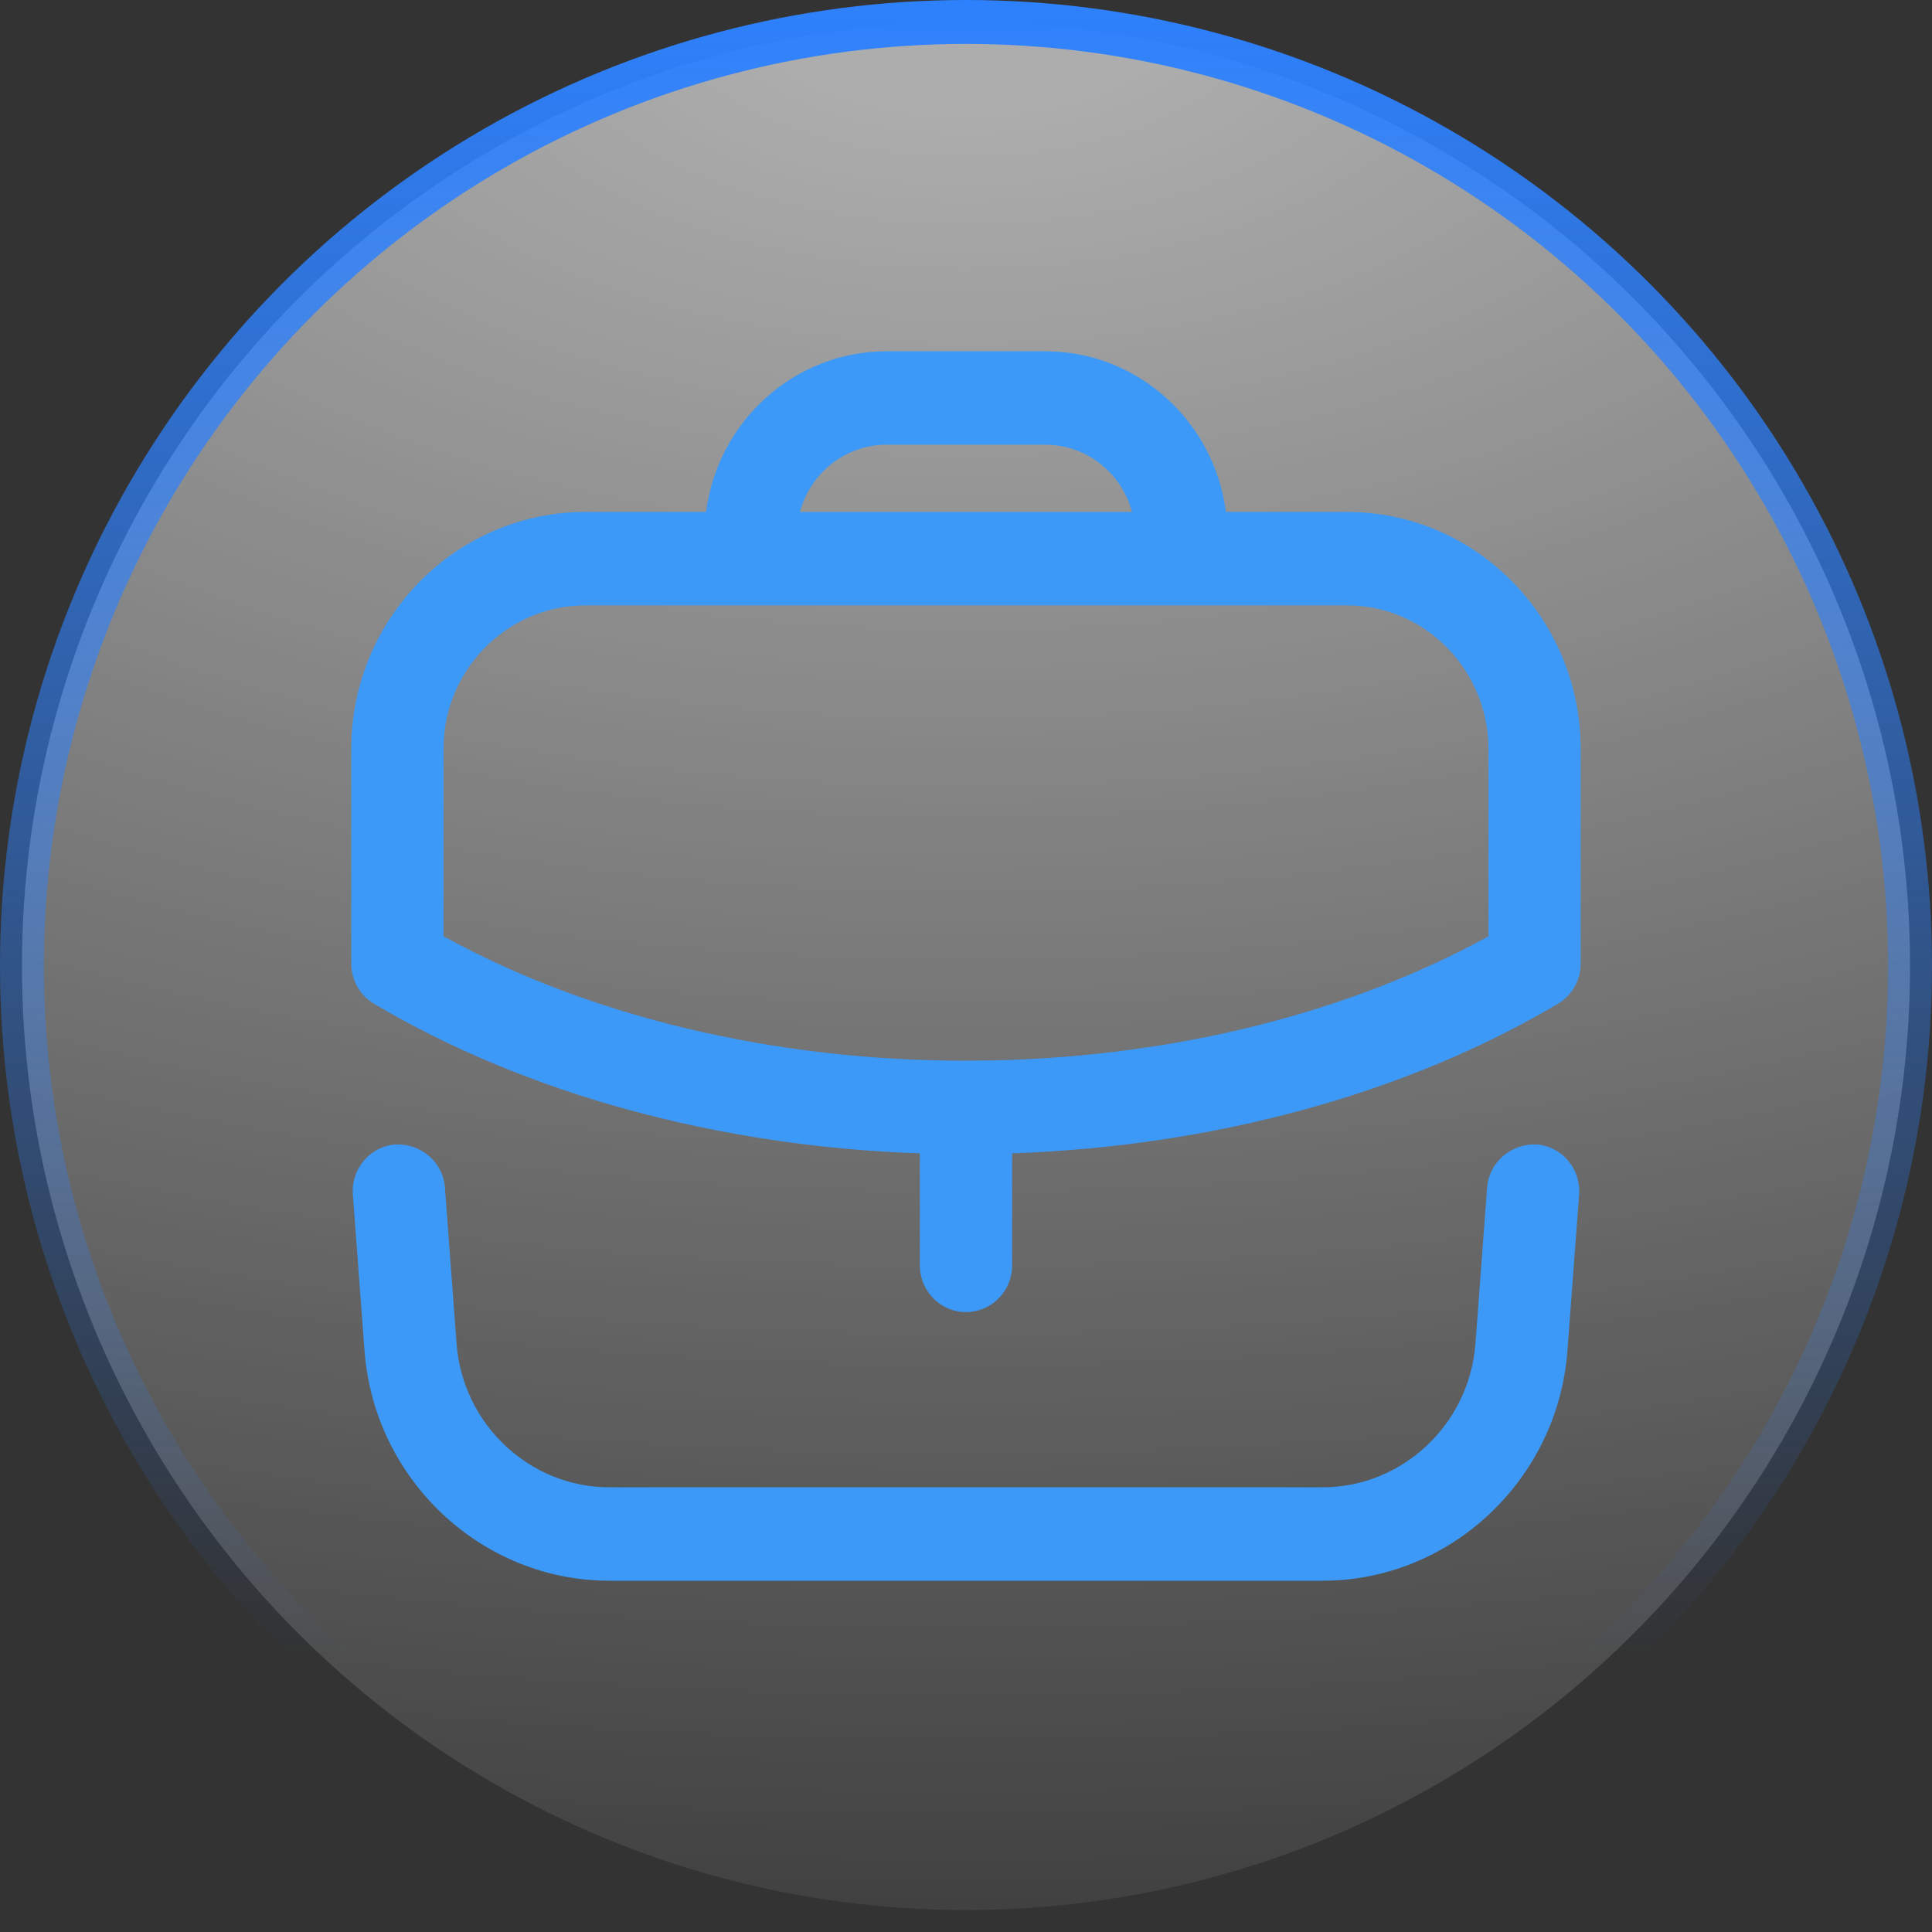
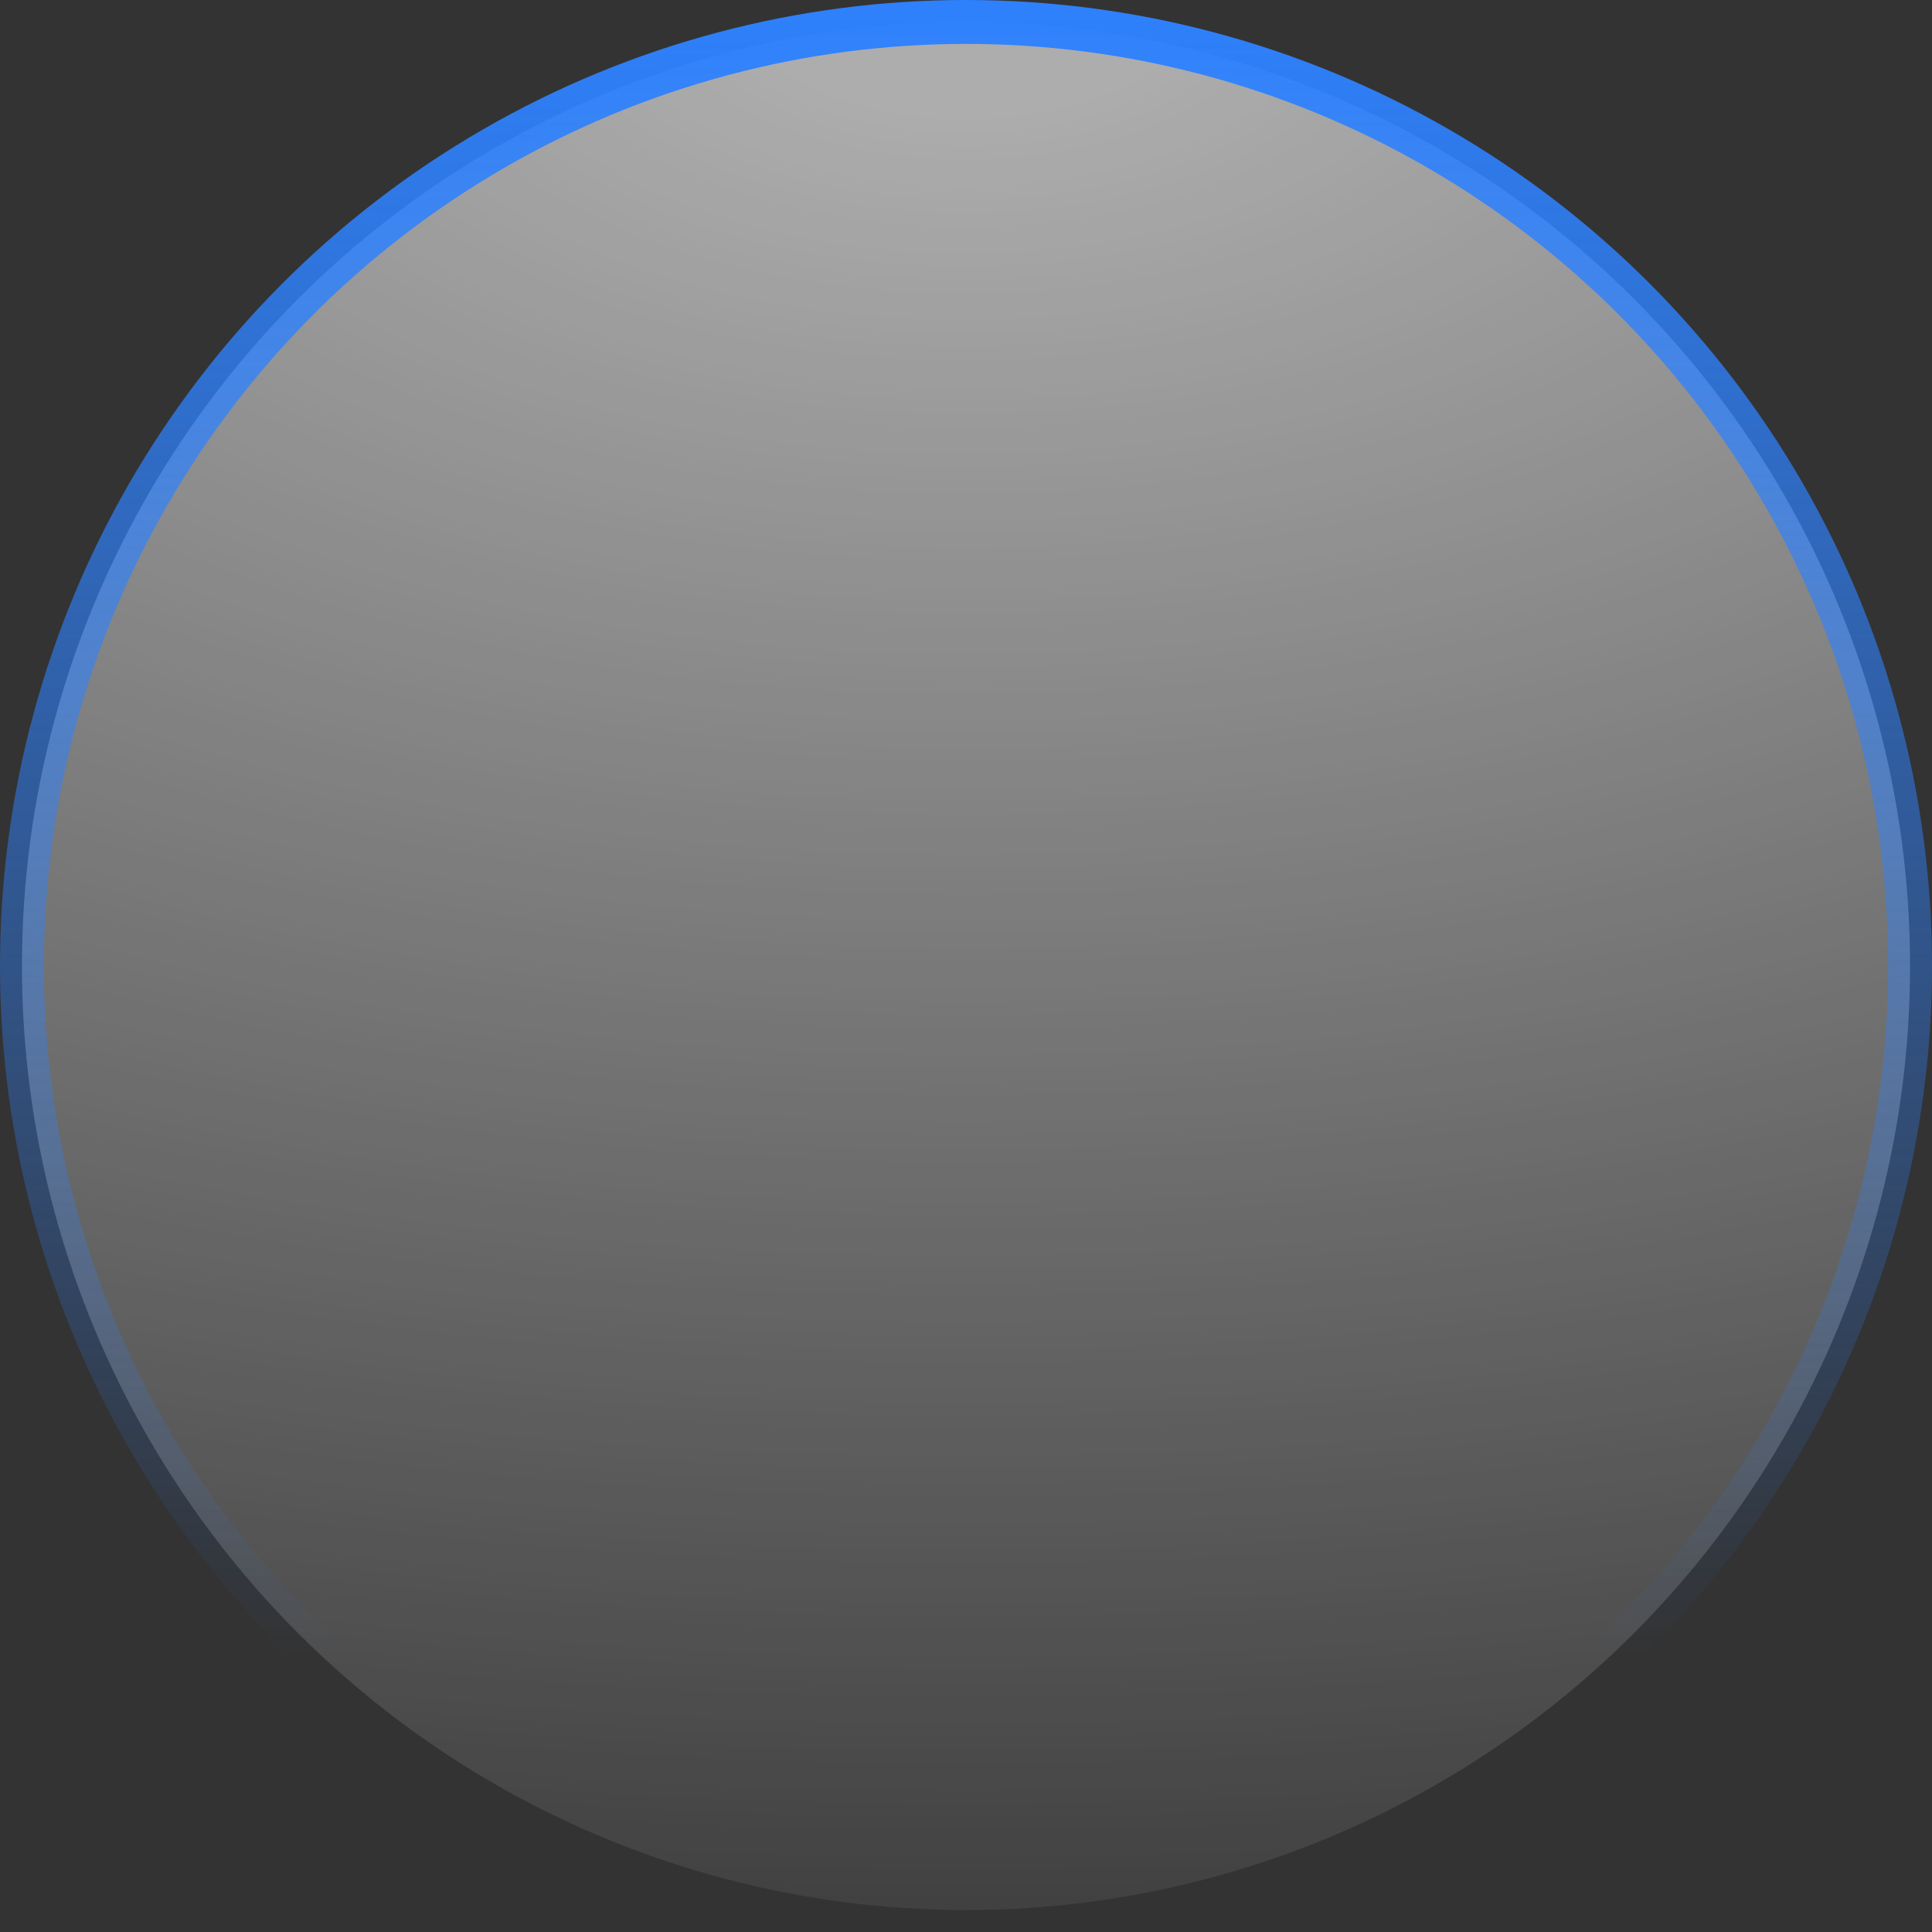
<svg xmlns="http://www.w3.org/2000/svg" width="44" height="44" viewBox="0 0 44 44" fill="none">
  <rect x="0" y="0" width="44" height="44" fill="#333333" stroke="none" />
  <circle cx="22" cy="22" r="21.5" fill="url(#paint0_radial_373_11938)" fill-opacity="0.6" stroke="url(#paint1_linear_373_11938)" />
-   <path fill-rule="evenodd" clip-rule="evenodd" d="M34.995 26.064C35.574 26.108 36.007 26.62 35.963 27.206L35.697 30.765C35.477 33.701 33.03 36 30.124 36H13.876C10.969 36 8.522 33.701 8.302 30.765L8.036 27.206C7.993 26.62 8.427 26.108 9.005 26.064C9.587 26.043 10.088 26.458 10.133 27.045L10.398 30.603C10.535 32.435 12.062 33.872 13.876 33.872H30.124C31.938 33.872 33.466 32.435 33.602 30.603L33.868 27.045C33.913 26.458 34.427 26.041 34.995 26.064ZM23.807 8C25.912 8 27.656 9.598 27.919 11.658L30.677 11.659C33.613 11.659 36 14.084 36 17.065L36 21.943C36 22.322 35.801 22.671 35.48 22.861C32.023 24.911 27.643 26.107 23.05 26.267L23.05 28.818C23.05 29.405 22.58 29.882 22 29.882C21.42 29.882 20.949 29.405 20.949 28.818L20.948 26.267C16.36 26.109 11.98 24.913 8.52 22.861C8.197 22.671 8 22.322 8 21.943L8 17.051C8 14.078 10.394 11.659 13.337 11.659L16.081 11.658C16.344 9.598 18.088 8 20.193 8H23.807ZM30.677 13.787H13.337C11.552 13.787 10.101 15.251 10.101 17.051L10.101 21.323C13.426 23.153 17.617 24.155 21.98 24.157L22 24.155L22.015 24.156L22.682 24.149C26.808 24.049 30.745 23.058 33.899 21.323L33.899 17.065C33.899 15.257 32.455 13.787 30.677 13.787ZM23.807 10.128H20.193C19.25 10.128 18.454 10.778 18.218 11.659H25.781C25.546 10.778 24.75 10.128 23.807 10.128Z" fill="#3D99F7" />
  <defs>
    <radialGradient id="paint0_radial_373_11938" cx="0" cy="0" r="1" gradientUnits="userSpaceOnUse" gradientTransform="translate(22 -2.03748e-06) rotate(90) scale(44 84.82)">
      <stop offset="0.055" stop-color="white" />
      <stop offset="1" stop-color="white" stop-opacity="0.1" />
    </radialGradient>
    <linearGradient id="paint1_linear_373_11938" x1="22" y1="0" x2="22" y2="37.75" gradientUnits="userSpaceOnUse">
      <stop stop-color="#2E81FD" />
      <stop offset="1" stop-color="#2E81FD" stop-opacity="0" />
    </linearGradient>
  </defs>
</svg>